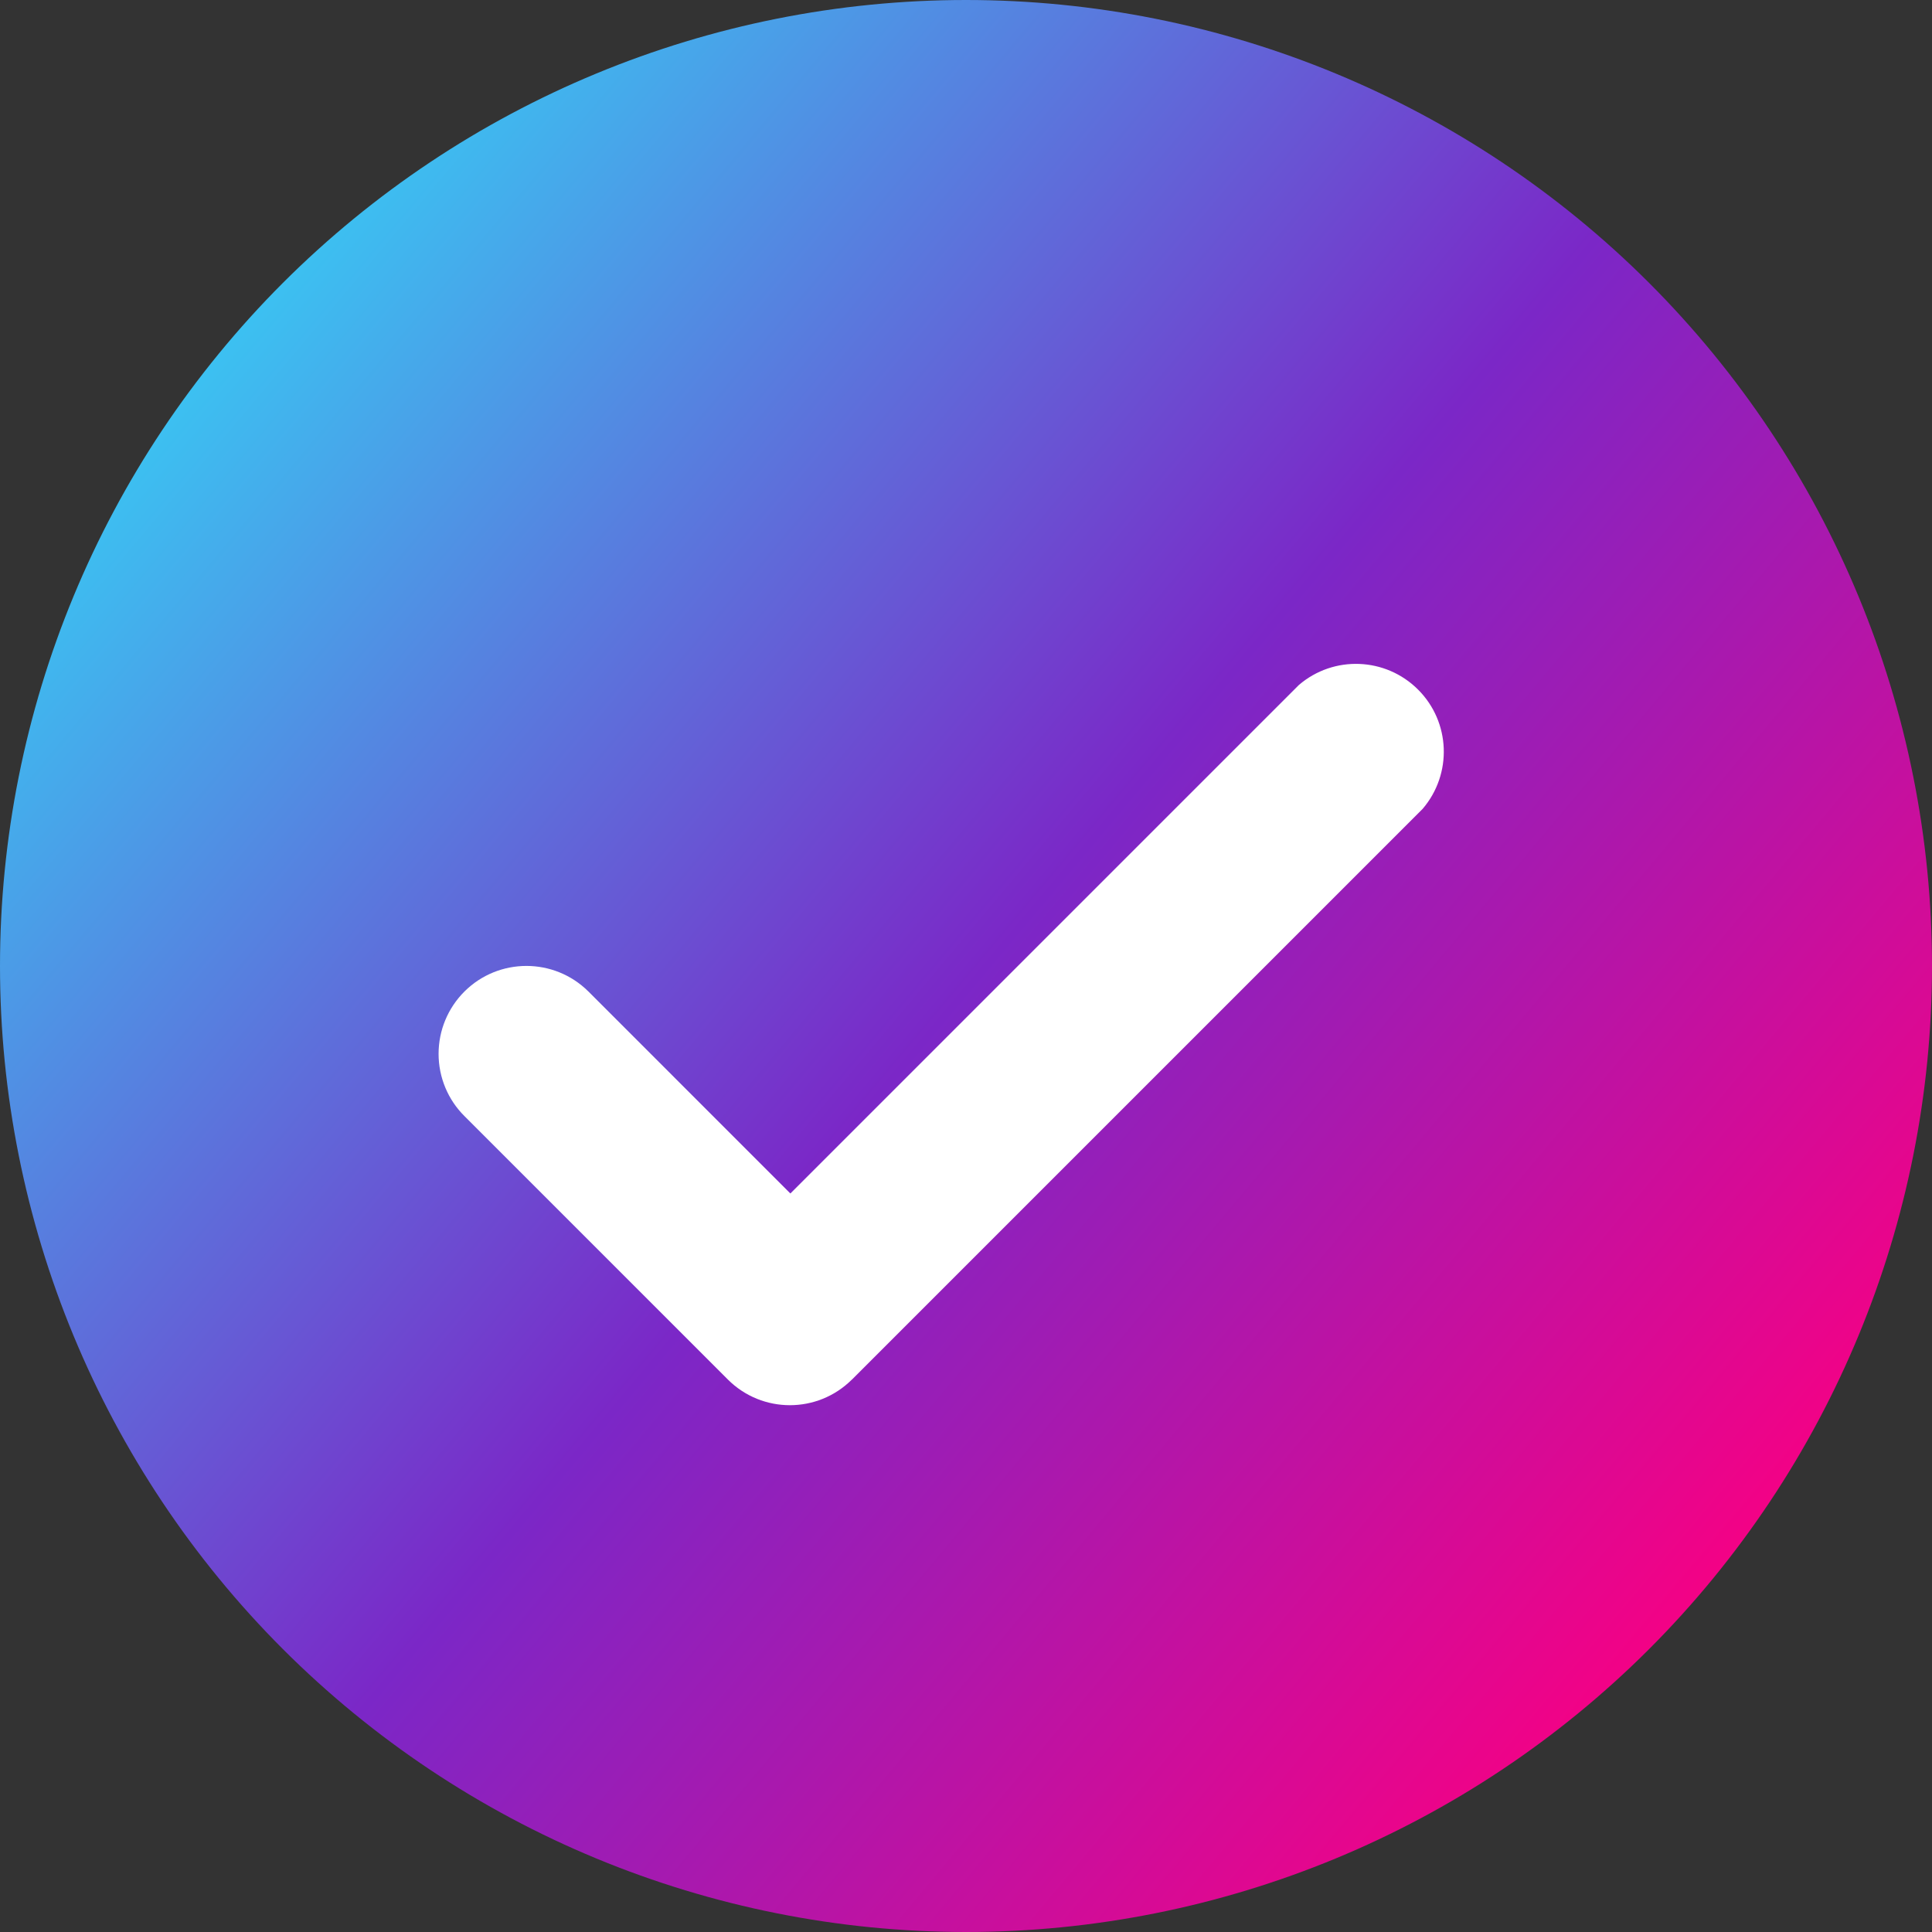
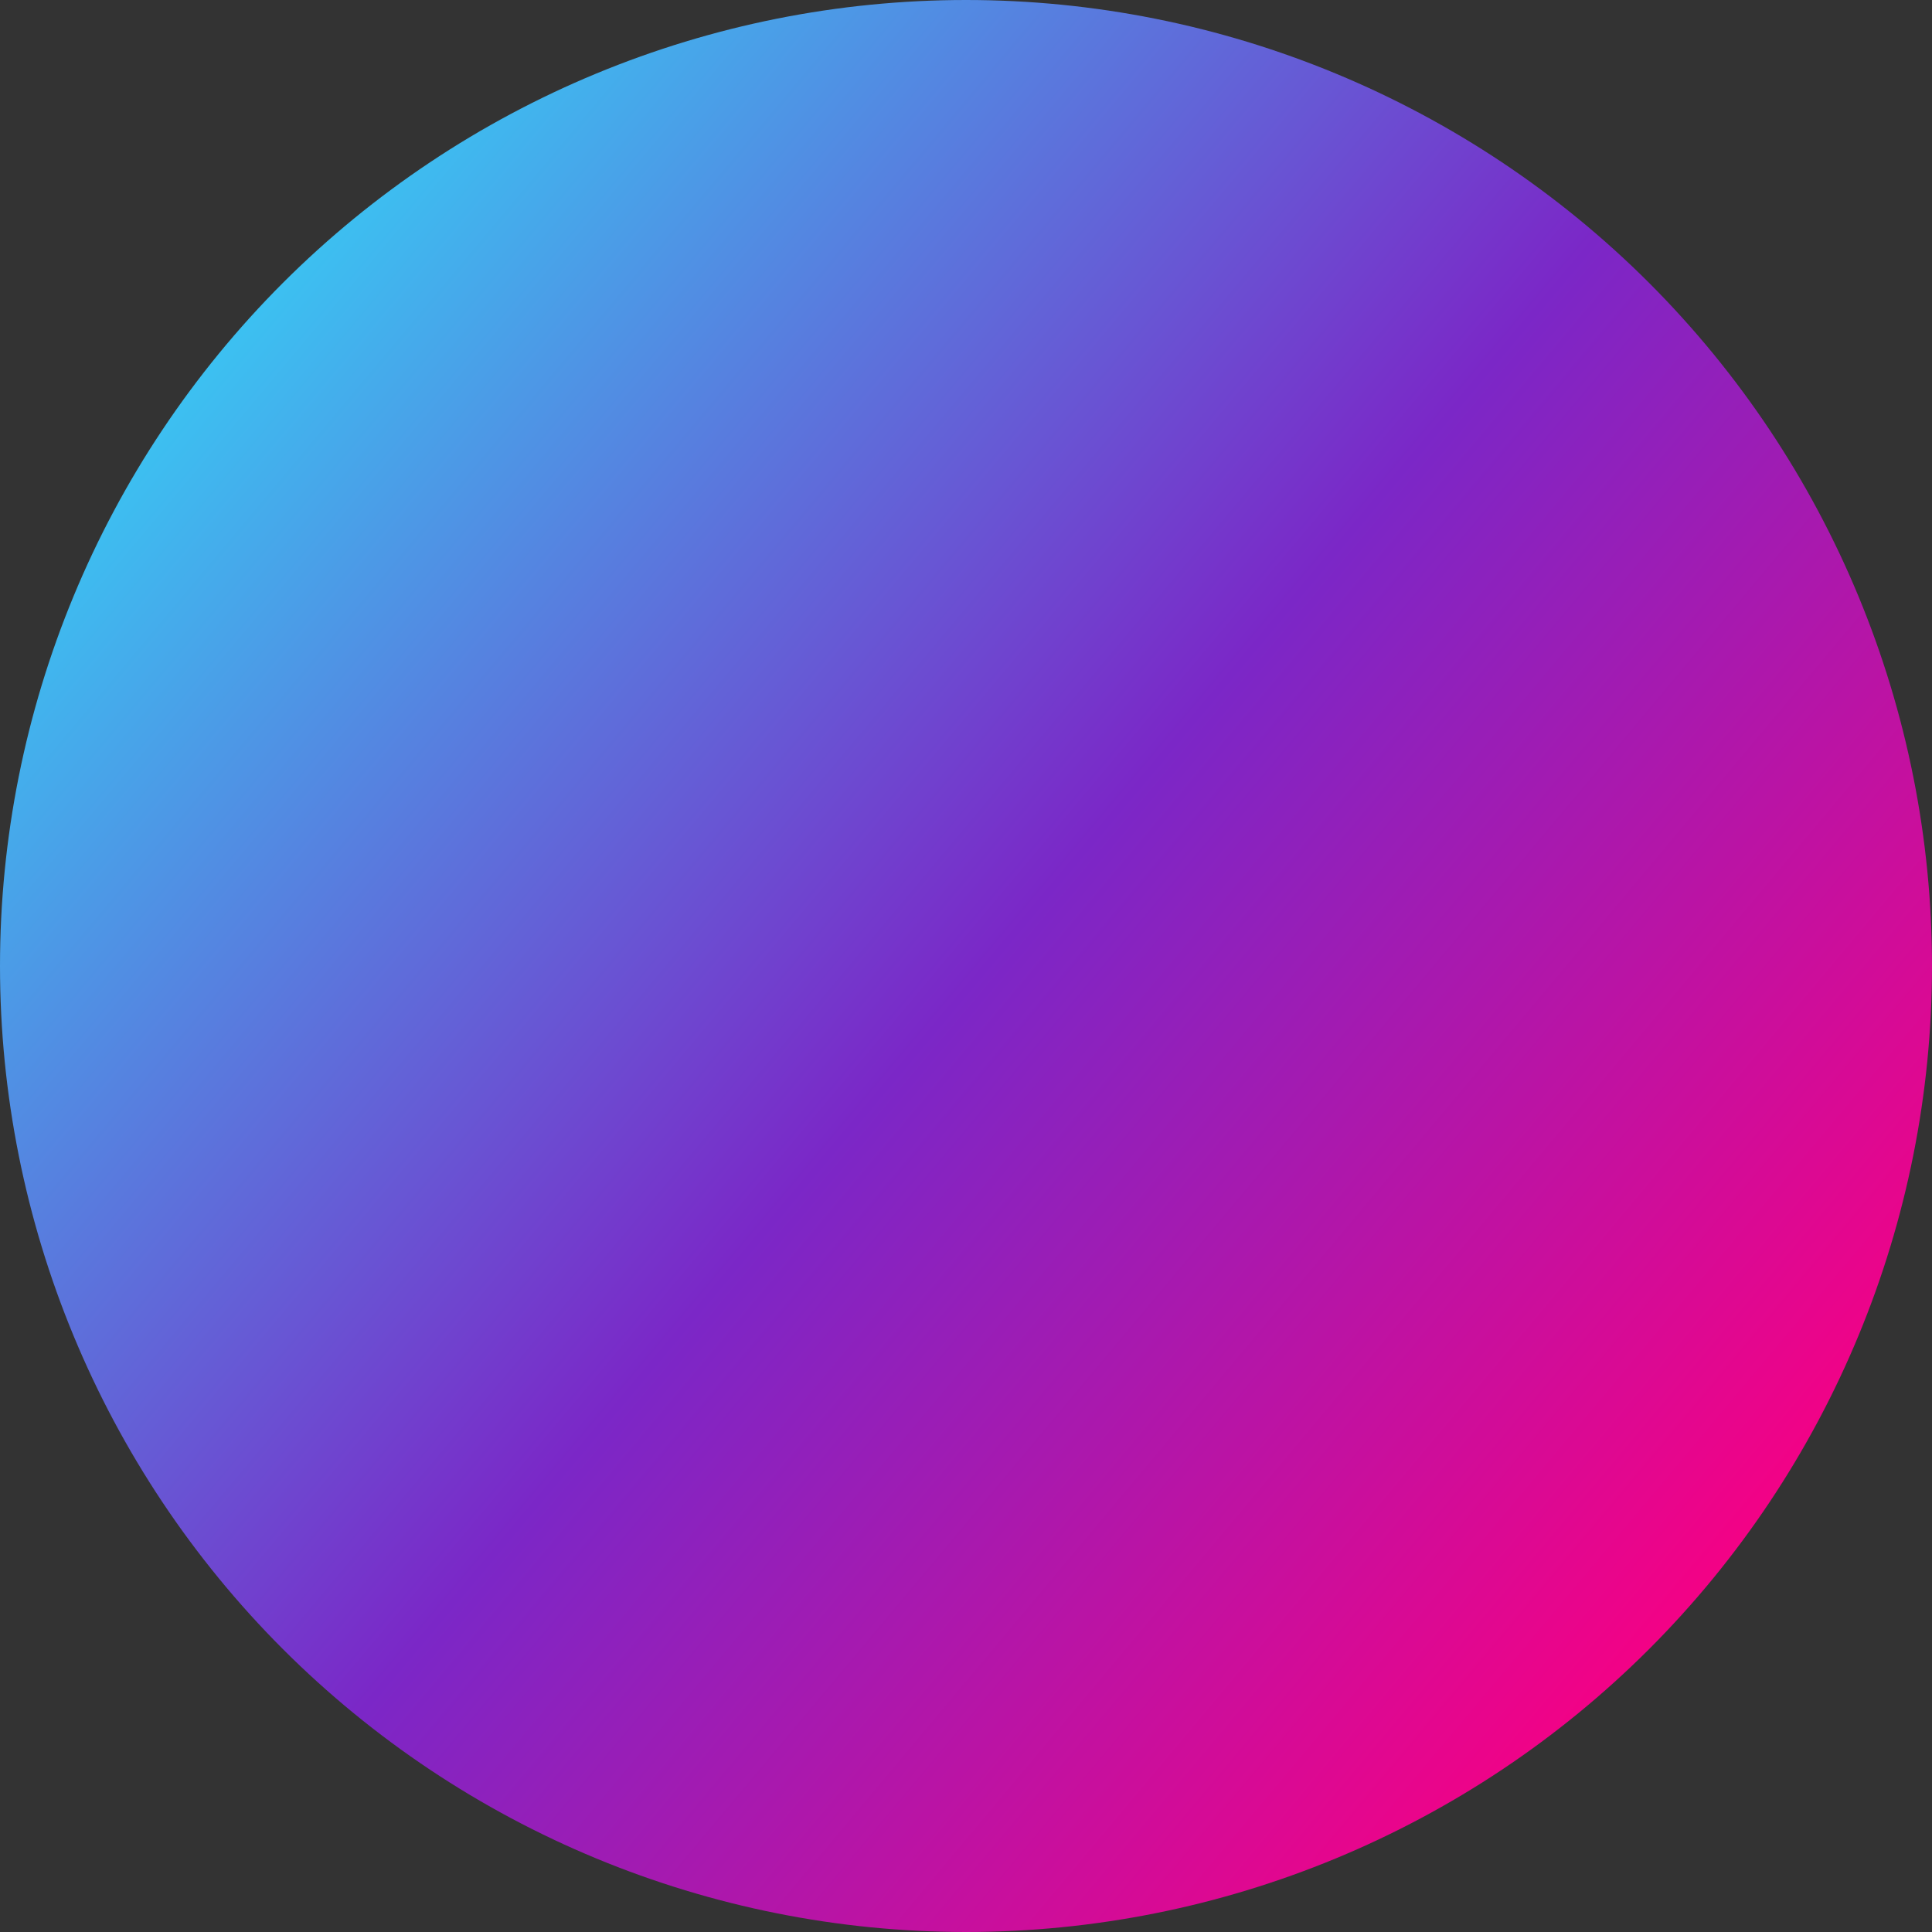
<svg xmlns="http://www.w3.org/2000/svg" width="110px" height="110px" viewBox="0 0 110 110" version="1.1">
  <rect x="0" y="0" width="110" height="110" fill="#333333" stroke="none" />
  <title>Success icon</title>
  <defs>
    <linearGradient x1="10.768%" y1="15.807%" x2="90.175%" y2="82.4%" id="linearGradient-1">
      <stop stop-color="#39C8F3" offset="0%" />
      <stop stop-color="#7B27C7" offset="50.981%" />
      <stop stop-color="#F80083" offset="100%" />
    </linearGradient>
  </defs>
  <g id="Post-Download-Page" stroke="none" stroke-width="1" fill="none" fill-rule="evenodd">
    <g id="Post-Download-11" transform="translate(-665, -156)" fill-rule="nonzero">
      <g id="Success-icon" transform="translate(665, 156)">
        <path d="M55,110 C69.588,110 83.575,104.206 93.893,93.893 C104.206,83.576 110,69.588 110,55 C110,40.412 104.206,26.425 93.893,16.107 C83.576,5.794 69.588,0 55,0 C40.412,0 26.425,5.794 16.107,16.107 C5.794,26.424 0,40.412 0,55 C0,69.588 5.794,83.575 16.107,93.893 C26.424,104.206 40.412,110 55,110 Z" id="Shape" fill="url(#linearGradient-1)" />
-         <path d="M26.448,56.448 C28.398,54.512 31.548,54.512 33.498,56.448 L45.001,67.952 L73.952,39.001 C75.935,37.299 78.893,37.417 80.74,39.264 C82.587,41.11 82.699,44.064 81.002,46.051 L48.503,78.551 L48.498,78.551 C46.548,80.491 43.398,80.491 41.448,78.551 L26.448,63.55 C25.501,62.613 24.971,61.333 24.971,60.002 C24.971,58.666 25.501,57.391 26.448,56.448 L26.448,56.448 Z" id="Path" fill="#FFFFFF" />
      </g>
    </g>
  </g>
</svg>